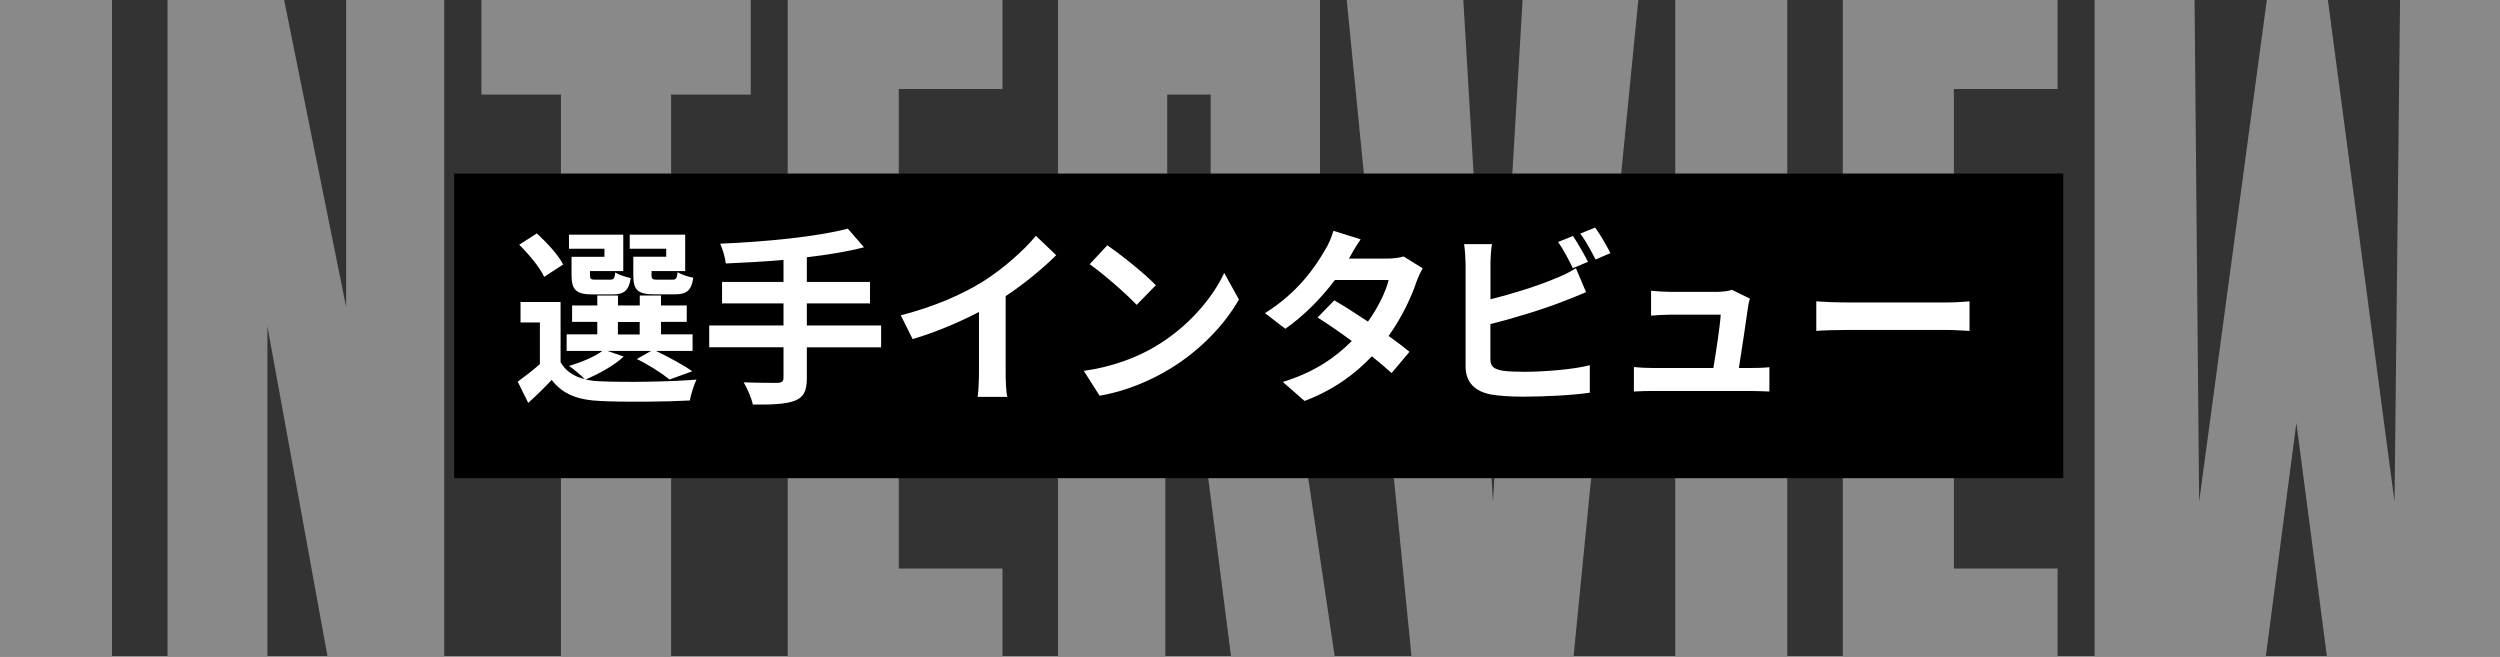
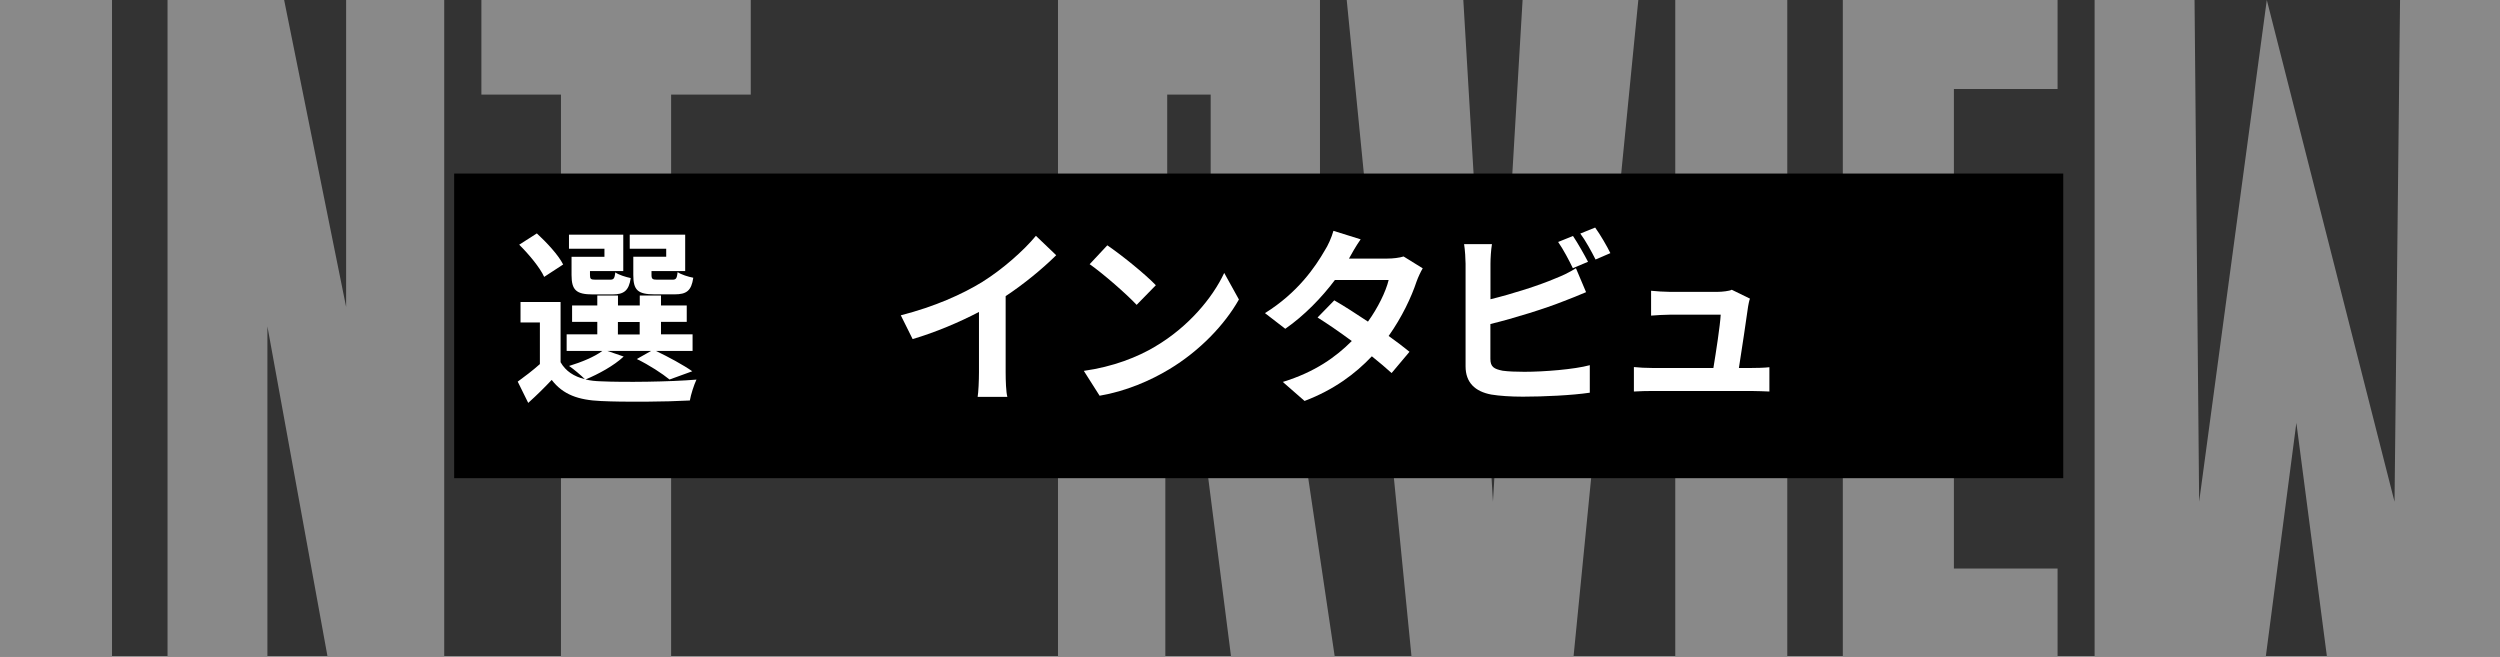
<svg xmlns="http://www.w3.org/2000/svg" width="396" height="104" viewBox="0 0 396 104" fill="none">
  <rect x="0" y="0" width="396" height="104" fill="#333333" stroke="none" />
  <g clip-path="url(#clip0_135_1852)">
    <path d="M0 104V0H17.742V104H0Z" fill="#898989" />
    <path d="M26.539 104V0H45.007L54.827 48.624V0H70.364V104H51.882L42.358 51.698V104H26.526H26.539Z" fill="#898989" />
    <path d="M106.303 14.986V104.012H88.857V14.986H76.253V0H118.92V14.986H106.315H106.303Z" fill="#898989" />
-     <path d="M124.772 104V0H158.789V14.097H142.366V40.538H158.789V54.352H142.366V90.051H158.789V104H124.772Z" fill="#898989" />
    <path d="M188.692 54.648H184.589V104.012H167.586V0H209.083V54.648H204.093L211.424 104.012H195L188.692 54.648ZM191.772 37.897V14.986H184.885V37.909H191.772V37.897Z" fill="#898989" />
    <path d="M249.248 104H223.584L213.321 0H231.79L236.484 79.472L241.178 0H259.511L249.248 104Z" fill="#898989" />
    <path d="M265.363 104V0H283.105V104H265.363Z" fill="#898989" />
    <path d="M291.902 104V0H325.92V14.097H309.496V40.538H325.92V54.352H309.496V90.051H325.92V104H291.902Z" fill="#898989" />
-     <path d="M331.784 104V0H347.616L348.343 79.472L359.062 0H368.734L379.293 79.472L380.168 0H396V104H368.586L363.744 66.98L358.902 104H331.772H331.784Z" fill="#898989" />
+     <path d="M331.784 104V0H347.616L348.343 79.472L359.062 0L379.293 79.472L380.168 0H396V104H368.586L363.744 66.98L358.902 104H331.772H331.784Z" fill="#898989" />
    <path d="M326.819 27.491H71.94V75.744H326.819V27.491Z" fill="black" />
    <path d="M98.763 56.499C97.272 57.907 94.771 59.277 92.751 60.104C93.49 60.289 94.303 60.376 95.19 60.4C98.849 60.573 106.143 60.487 110.32 60.129C109.938 60.931 109.433 62.486 109.273 63.437C105.49 63.647 98.911 63.709 95.19 63.523C91.617 63.375 89.177 62.511 87.391 60.178C86.257 61.376 85.099 62.536 83.67 63.82L82.007 60.45C83.079 59.672 84.385 58.684 85.518 57.672V51.08H82.45V47.834H88.796V57.376C89.596 58.783 90.915 59.647 92.64 60.055C92.048 59.462 90.853 58.45 90.138 57.968C92.073 57.376 94.155 56.536 95.412 55.586H89.757V52.957H94.611V50.982H90.619V48.389H94.611V46.809H97.888V48.389H101.338V46.809H104.702V48.389H108.78V50.982H104.702V52.957H109.704V55.586H103.901C105.958 56.574 108.312 57.857 109.655 58.808L106.057 60.116C104.923 59.191 102.841 57.82 100.87 56.87L103.137 55.586H96.2L98.788 56.475L98.763 56.499ZM86.196 43.859C85.543 42.402 83.756 40.255 82.241 38.761L85.038 36.971C86.59 38.403 88.463 40.403 89.202 41.896L86.196 43.859ZM95.757 39.403H90.126V37.169H98.726V42.933H93.453V43.563C93.453 44.192 93.576 44.303 94.34 44.303H96.632C97.223 44.303 97.346 44.118 97.469 43.143C97.975 43.526 99.108 43.884 99.909 44.044C99.613 46.069 98.812 46.636 97.026 46.636H93.896C91.272 46.636 90.533 45.945 90.533 43.563V40.674H95.744V39.427L95.757 39.403ZM97.876 52.981H101.326V51.006H97.876V52.981ZM105.527 39.403H99.749V37.169H108.533V42.933H103.198V43.526C103.198 44.18 103.346 44.303 104.086 44.303H106.5C107.092 44.303 107.215 44.118 107.338 43.106C107.88 43.489 109.038 43.847 109.815 43.995C109.519 46.056 108.743 46.624 106.87 46.624H103.679C100.993 46.624 100.315 45.933 100.315 43.55V40.662H105.527V39.415V39.403Z" fill="white" />
-     <path d="M139.569 55.018H127.803V59.882C127.803 62.005 127.273 62.931 125.868 63.486C124.439 64.017 122.295 64.116 119.252 64.079C119.043 63.067 118.365 61.511 117.798 60.561C120.004 60.647 122.505 60.647 123.158 60.647C123.848 60.623 124.107 60.413 124.107 59.808V55.006H112.34V51.55H124.107V48.056H114.373V44.661H124.107V41.168C121.014 41.44 117.885 41.612 114.965 41.736C114.878 40.81 114.435 39.378 114.078 38.6C121.248 38.304 129.417 37.502 134.296 36.218L136.859 39.168C134.21 39.86 131.08 40.366 127.803 40.748V44.661H137.807V48.056H127.803V51.55H139.569V55.006V55.018Z" fill="white" />
    <path d="M155.685 44.6C158.753 42.686 162.153 39.711 164.088 37.354L167.303 40.427C165.036 42.662 162.178 44.995 159.295 46.908V58.956C159.295 60.264 159.356 62.116 159.566 62.869H154.859C154.983 62.153 155.069 60.277 155.069 58.956V49.414C152.001 51.019 148.219 52.636 144.559 53.71L142.687 49.945C148.021 48.575 152.395 46.636 155.697 44.6H155.685Z" fill="white" />
    <path d="M183.073 54.833C188.162 51.821 192.043 47.254 193.916 43.23L196.244 47.439C193.977 51.463 190.022 55.586 185.23 58.475C182.223 60.289 178.379 61.968 174.178 62.684L171.677 58.746C176.322 58.092 180.19 56.574 183.086 54.833H183.073ZM183.073 45.192L180.043 48.291C178.49 46.624 174.769 43.365 172.601 41.847L175.398 38.86C177.48 40.267 181.349 43.365 183.086 45.18L183.073 45.192Z" fill="white" />
    <path d="M213.691 40.958H219.74C220.664 40.958 221.675 40.835 222.328 40.625L225.358 42.501C225.026 43.069 224.644 43.871 224.373 44.624C223.572 47.044 222.081 50.229 219.962 53.216C221.243 54.142 222.402 55.006 223.264 55.722L220.43 59.092C219.629 58.351 218.52 57.425 217.301 56.438C214.676 59.215 211.288 61.746 206.643 63.511L203.194 60.499C208.344 58.919 211.646 56.499 214.122 54.018C212.188 52.586 210.216 51.241 208.701 50.29L211.35 47.575C212.927 48.476 214.8 49.698 216.685 50.945C218.237 48.797 219.518 46.204 219.962 44.353H211.448C209.366 47.13 206.594 49.994 203.588 52.08L200.372 49.599C205.584 46.353 208.356 42.254 209.847 39.662C210.327 38.946 210.943 37.576 211.214 36.564L215.527 37.909C214.787 38.958 214.036 40.292 213.678 40.958H213.691Z" fill="white" />
    <path d="M236.09 41.761V47.402C239.601 46.538 243.741 45.229 246.39 44.094C247.462 43.674 248.472 43.205 249.63 42.489L251.232 46.279C250.074 46.76 248.731 47.328 247.745 47.686C244.739 48.883 239.946 50.377 236.077 51.327V56.845C236.077 58.129 236.669 58.45 238.012 58.721C238.911 58.845 240.131 58.894 241.462 58.894C244.554 58.894 249.384 58.512 251.823 57.845V62.203C249.027 62.622 244.493 62.832 241.228 62.832C239.293 62.832 237.507 62.709 236.225 62.499C233.638 62.017 232.147 60.586 232.147 58.03V41.773C232.147 41.119 232.061 39.563 231.913 38.675H236.324C236.176 39.563 236.09 40.946 236.09 41.773V41.761ZM251.552 41.464L249.137 42.477C248.546 41.254 247.622 39.489 246.809 38.329L249.162 37.378C249.901 38.477 250.973 40.366 251.54 41.464H251.552ZM255.088 40.094L252.735 41.106C252.107 39.859 251.158 38.119 250.32 36.996L252.673 36.045C253.474 37.144 254.583 39.057 255.088 40.106V40.094Z" fill="white" />
    <path d="M276.896 48.562C276.662 50.327 275.886 55.45 275.442 58.289H277.352C278.128 58.289 279.496 58.265 280.272 58.166V62.017C279.68 61.993 278.214 61.931 277.413 61.931H261.754C260.682 61.931 259.943 61.956 258.809 62.017V58.141C259.61 58.228 260.719 58.289 261.754 58.289H271.401C271.82 55.759 272.473 51.513 272.559 49.846H264.514C263.565 49.846 262.394 49.932 261.532 49.994V46.056C262.308 46.143 263.676 46.229 264.477 46.229H272.103C272.731 46.229 273.951 46.106 274.309 45.896L277.192 47.303C277.044 47.686 276.958 48.254 276.896 48.562Z" fill="white" />
-     <path d="M292.494 47.908H308.486C309.891 47.908 311.197 47.785 311.973 47.735V52.414C311.258 52.389 309.743 52.265 308.486 52.265H292.494C290.794 52.265 288.798 52.327 287.701 52.414V47.735C288.773 47.822 290.942 47.908 292.494 47.908Z" fill="white" />
  </g>
  <defs>
    <clipPath id="clip0_135_1852">
      <rect width="396" height="104" fill="white" />
    </clipPath>
  </defs>
</svg>